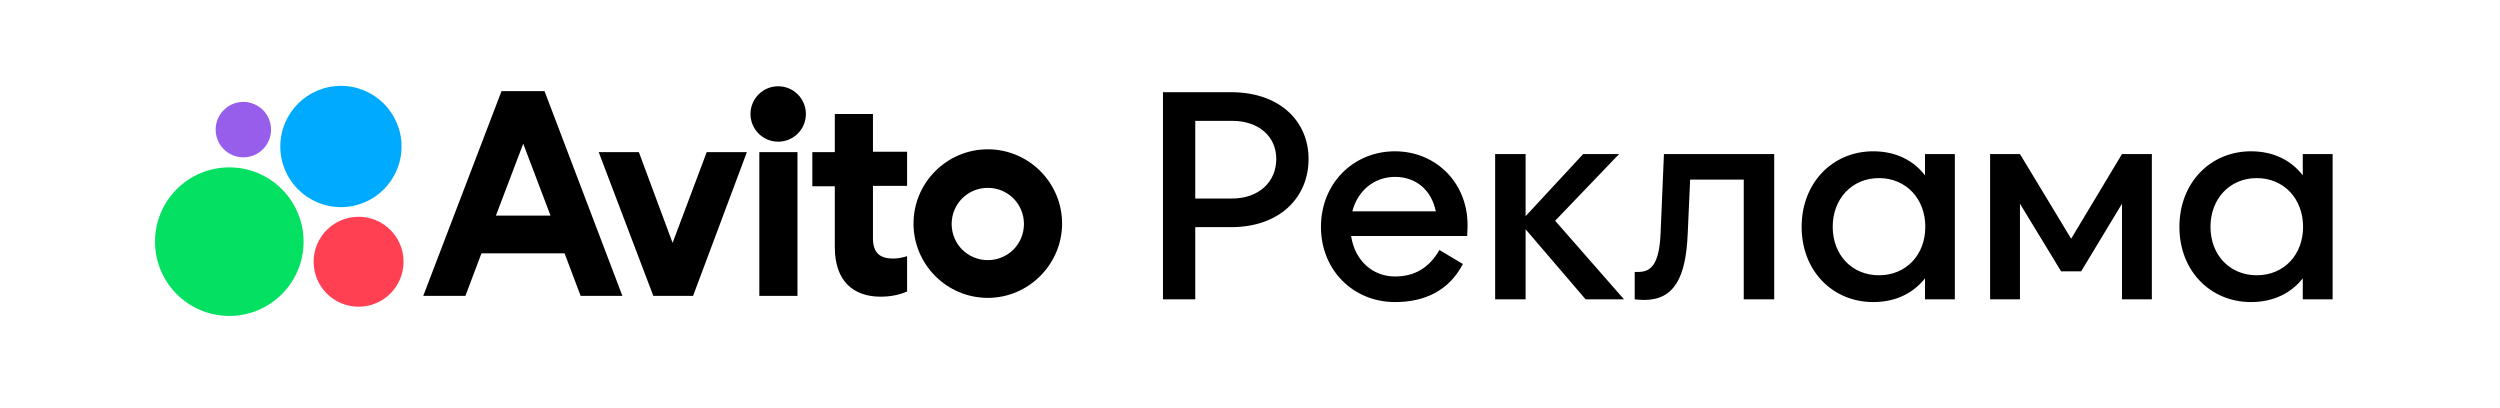
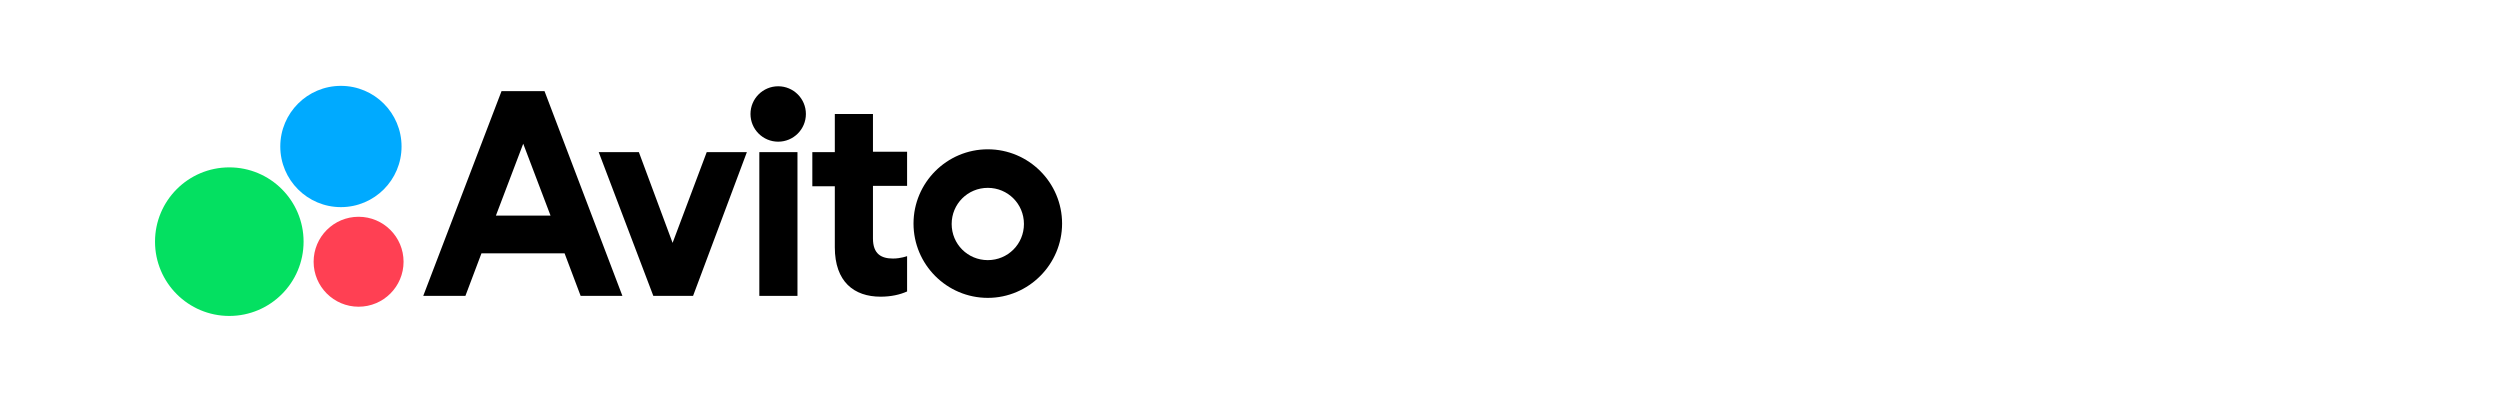
<svg xmlns="http://www.w3.org/2000/svg" width="1543" height="252" viewBox="0 0 1543 252" fill="none">
-   <path d="M309.55 56.228L261.224 182.621H287.246L297.159 156.351H348.459L358.372 182.621H384.147L336.068 56.228H309.55ZM306.081 133.055L322.933 88.694L339.785 133.055H306.081Z" fill="black" />
+   <path d="M309.55 56.228L261.224 182.621H287.246L297.159 156.351H348.459L358.372 182.621H384.147L336.068 56.228ZM306.081 133.055L322.933 88.694L339.785 133.055H306.081Z" fill="black" />
  <path d="M609.671 92.15C584.393 92.15 563.823 112.72 563.823 137.998C563.823 163.277 584.393 183.847 609.671 183.847C634.95 183.847 655.52 163.029 655.52 137.998C655.52 112.72 634.95 92.15 609.671 92.15ZM609.671 160.551C597.28 160.551 587.367 150.638 587.367 138.246C587.367 125.855 597.28 115.942 609.671 115.942C622.063 115.942 631.976 125.855 631.976 138.246C631.976 150.638 622.063 160.551 609.671 160.551Z" fill="black" />
  <path d="M415.124 149.904L394.306 93.894H369.523L403.228 182.617H427.763L460.972 93.894H436.189L415.124 149.904Z" fill="black" />
  <path d="M538.791 70.351H515.248V93.895H501.369V114.96H515.248V152.63C515.248 173.944 527.143 183.113 543.5 183.113C549.943 183.113 555.396 181.874 559.857 179.891V158.083C559.857 158.083 555.891 159.57 551.183 159.57C543.996 159.57 538.791 156.843 538.791 147.178V114.713H559.857V93.647H538.791V70.351Z" fill="black" />
  <path d="M480.301 87.448C489.745 87.448 497.401 79.792 497.401 70.348C497.401 60.904 489.745 53.248 480.301 53.248C470.857 53.248 463.201 60.904 463.201 70.348C463.201 79.792 470.857 87.448 480.301 87.448Z" fill="black" />
  <path d="M492.201 93.894H468.657V182.617H492.201V93.894Z" fill="black" />
  <path d="M141.524 195.001C166.845 195.001 187.372 174.474 187.372 149.153C187.372 123.831 166.845 103.304 141.524 103.304C116.203 103.304 95.676 123.831 95.676 149.153C95.676 174.474 116.203 195.001 141.524 195.001Z" fill="#04E061" />
  <path d="M221.322 189.304C236.652 189.304 249.079 176.877 249.079 161.548C249.079 146.218 236.652 133.791 221.322 133.791C205.993 133.791 193.565 146.218 193.565 161.548C193.565 176.877 205.993 189.304 221.322 189.304Z" fill="#FF4053" />
-   <path d="M150.2 97.102C159.644 97.102 167.3 89.446 167.3 80.002C167.3 70.558 159.644 62.902 150.2 62.902C140.756 62.902 133.1 70.558 133.1 80.002C133.1 89.446 140.756 97.102 150.2 97.102Z" fill="#965EEB" />
  <path d="M210.415 127.84C231.083 127.84 247.837 111.086 247.837 90.418C247.837 69.75 231.083 52.996 210.415 52.996C189.748 52.996 172.993 69.75 172.993 90.418C172.993 111.086 189.748 127.84 210.415 127.84Z" fill="#00AAFF" />
-   <path d="M717.784 184.746V56.91H759.894C789.786 56.91 807.645 74.769 807.645 98.081C807.645 121.956 789.786 140.191 759.894 140.191H737.711V184.746H717.784ZM737.711 122.52H760.458C776.814 122.52 787.718 112.368 787.718 98.081C787.718 84.169 776.814 74.581 760.458 74.581H737.711V122.52ZM860.977 170.646C873.008 170.646 882.032 165.383 888.424 154.291L902.9 162.939C894.252 179.482 879.212 186.438 860.977 186.438C835.41 186.438 815.294 166.887 815.294 140.003C815.294 113.12 835.41 93.381 860.977 93.381C886.544 93.381 907.036 113.496 905.72 141.507L905.532 145.643H833.906C836.162 160.683 847.065 170.646 860.977 170.646ZM834.658 130.416H886.168C883.536 117.444 874.136 109.172 860.977 109.172C848.381 109.172 838.041 117.444 834.658 130.416ZM922.808 184.746V95.073H941.607V133.424L977.138 95.073H999.322L959.843 136.243L1002.33 184.746H978.642L941.607 141.507V184.746H922.808ZM1076.24 184.746V110.864H1043.15L1041.65 144.327C1040.52 171.21 1033.38 185.122 1014.76 185.122C1012.32 185.122 1011.19 184.934 1008.94 184.746V167.827H1011.38C1019.65 167.827 1024.16 161.999 1024.92 143.763L1026.98 95.073H1095.04V184.746H1076.24ZM1188.11 184.746V171.774C1181.34 180.422 1170.63 186.438 1156.15 186.438C1131.15 186.438 1111.97 167.263 1111.97 140.003C1111.97 112.744 1131.15 93.381 1156.15 93.381C1170.63 93.381 1181.34 99.397 1188.11 108.232V95.073H1206.53V184.746H1188.11ZM1159.72 169.895C1176.46 169.895 1188.3 157.299 1188.3 140.003C1188.3 122.708 1176.46 109.924 1159.72 109.924C1142.99 109.924 1131.15 122.708 1131.15 140.003C1131.15 157.299 1142.99 169.895 1159.72 169.895ZM1309.7 184.746V125.716L1284.51 167.451H1272.1L1246.72 125.716V184.746H1228.3V95.073H1246.72L1278.31 147.335L1309.7 95.073H1328.12V184.746H1309.7ZM1421.27 184.746V171.774C1414.5 180.422 1403.78 186.438 1389.31 186.438C1364.31 186.438 1345.13 167.263 1345.13 140.003C1345.13 112.744 1364.31 93.381 1389.31 93.381C1403.78 93.381 1414.5 99.397 1421.27 108.232V95.073H1439.69V184.746H1421.27ZM1392.88 169.895C1409.61 169.895 1421.46 157.299 1421.46 140.003C1421.46 122.708 1409.61 109.924 1392.88 109.924C1376.15 109.924 1364.31 122.708 1364.31 140.003C1364.31 157.299 1376.15 169.895 1392.88 169.895Z" fill="black" />
</svg>